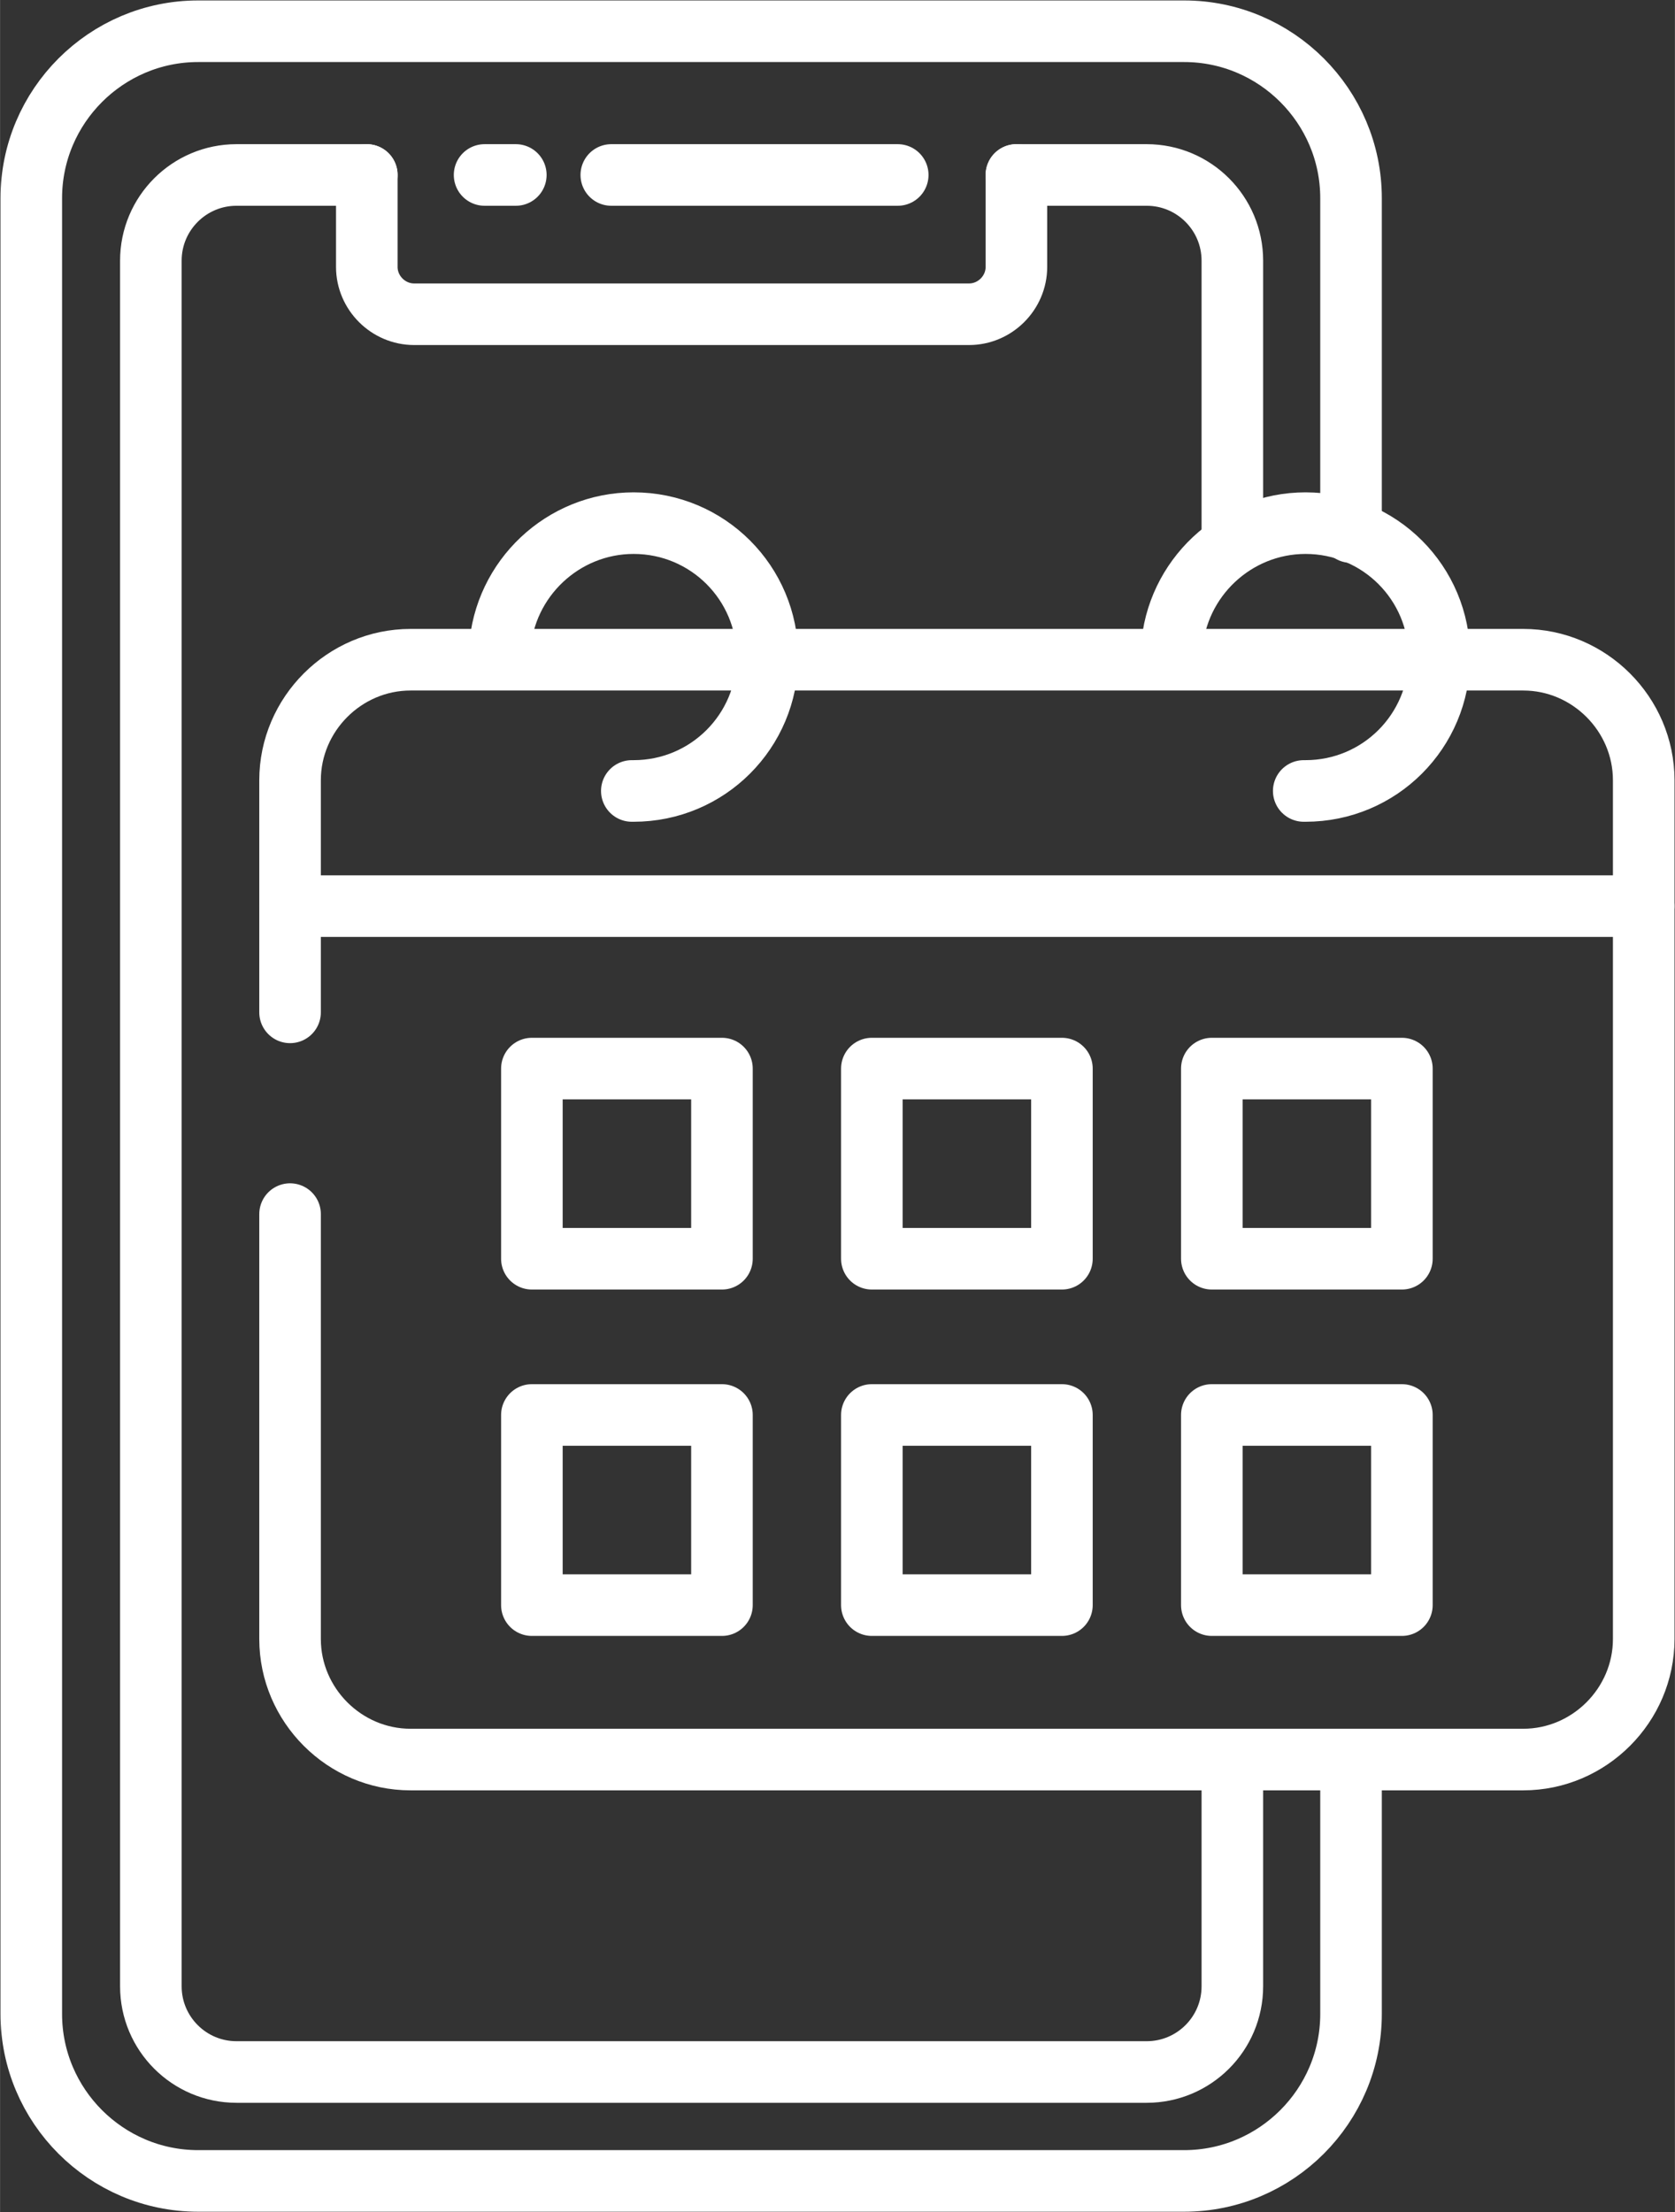
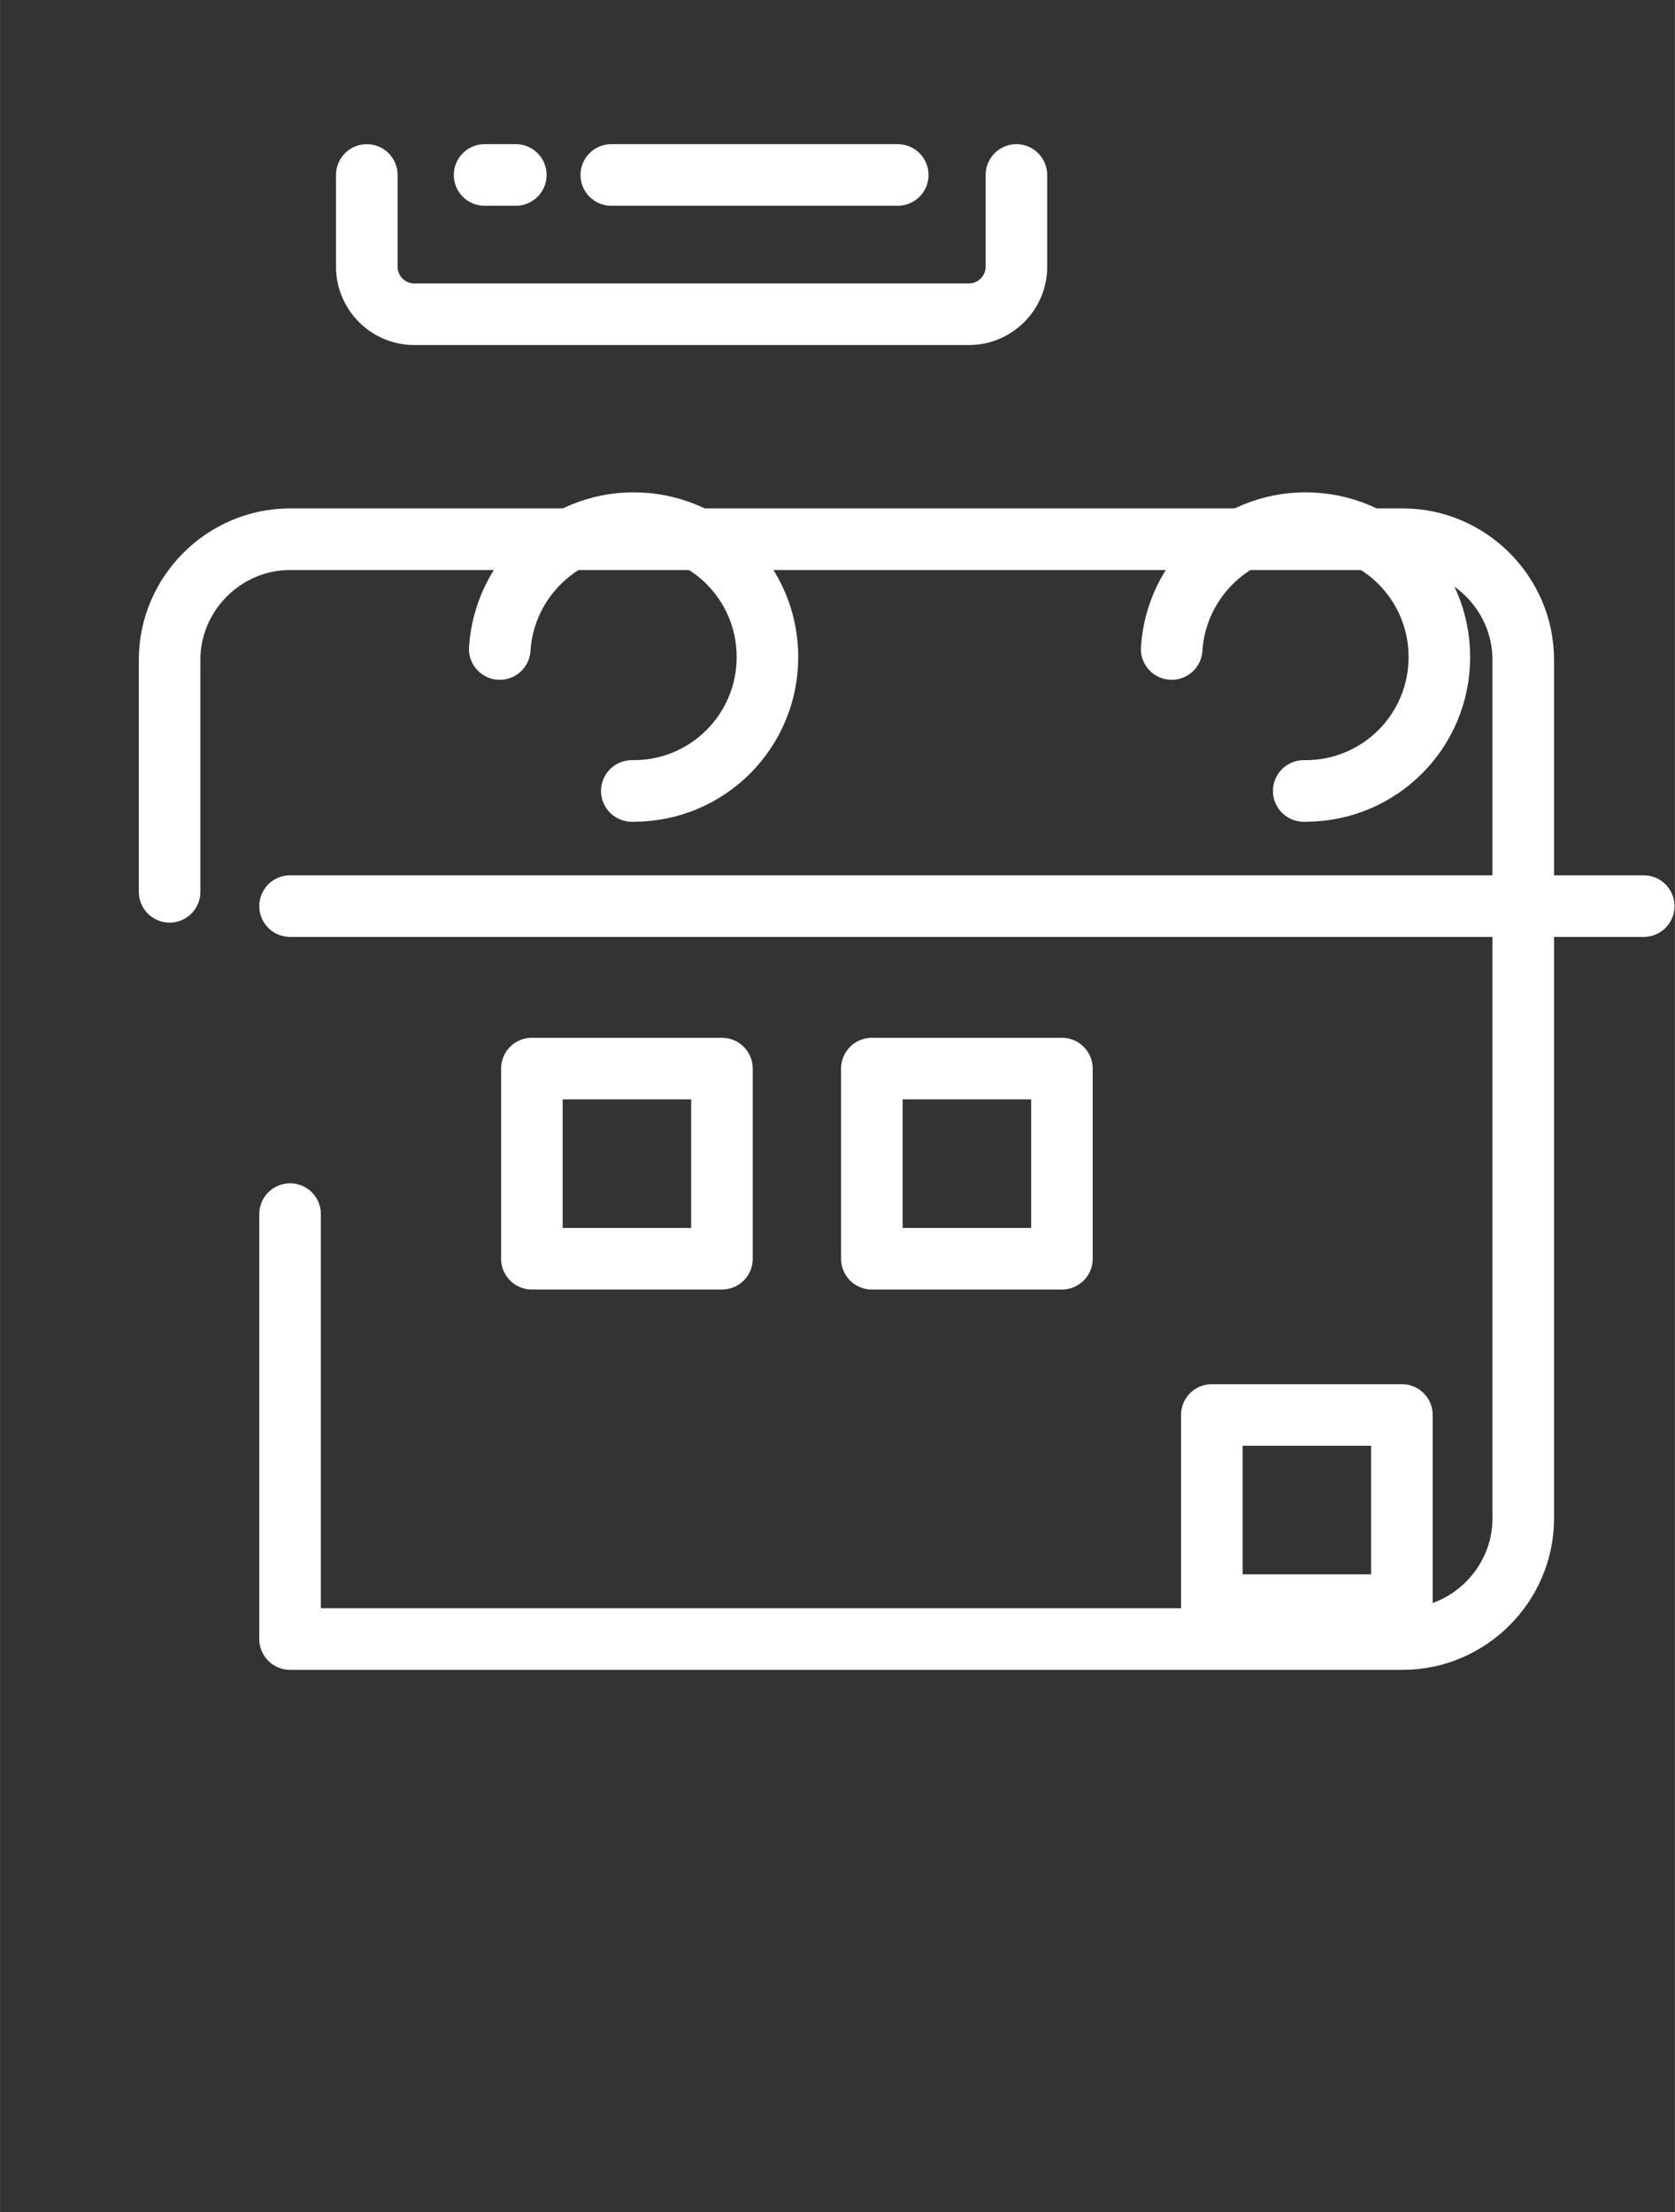
<svg xmlns="http://www.w3.org/2000/svg" xml:space="preserve" width="13.527mm" height="17.857mm" style="shape-rendering:geometricPrecision; text-rendering:geometricPrecision; image-rendering:optimizeQuality; fill-rule:evenodd; clip-rule:evenodd" viewBox="0 0 18.77 24.78">
  <rect x="0" y="0" width="18.77" height="24.78" fill="#333333" stroke="none" />
  <defs>
    <style type="text/css">  .str0 {stroke:white;stroke-width:0.69;stroke-linecap:round;stroke-linejoin:round;stroke-miterlimit:22.926} .fil0 {fill:none}  </style>
  </defs>
  <g id="Слой_x0020_1">
-     <path class="fil0 str0" d="M15.14 19.91l0 2.65c0,1.03 -0.84,1.87 -1.87,1.87l-11.05 0c-1.03,0 -1.87,-0.84 -1.87,-1.87l0 -20.34c0,-1.03 0.84,-1.87 1.87,-1.87l11.05 0c1.03,0 1.87,0.84 1.87,1.87l0 3.74" />
-     <path class="fil0 str0" d="M11.39 1.96l1.46 0c0.53,0 0.96,0.43 0.96,0.96l0 3.07m0 13.87l0 2.39c0,0.53 -0.43,0.96 -0.96,0.96l-10.2 0c-0.53,0 -0.96,-0.43 -0.96,-0.96l0 -19.33c0,-0.53 0.43,-0.96 0.96,-0.96l1.46 0" />
    <path class="fil0 str0" d="M11.39 1.96l0 1.03c0,0.29 -0.24,0.53 -0.53,0.53l-6.22 0c-0.29,0 -0.53,-0.24 -0.53,-0.53l0 -1.03" />
    <line class="fil0 str0" x1="5.43" y1="1.96" x2="5.78" y2="1.96" />
    <line class="fil0 str0" x1="6.85" y1="1.96" x2="10.06" y2="1.96" />
-     <path class="fil0 str0" d="M3.25 13.6l0 4.76c0,0.74 0.61,1.35 1.35,1.35l12.47 0c0.74,0 1.35,-0.61 1.35,-1.35l0 -9.62c0,-0.74 -0.61,-1.35 -1.35,-1.35l-12.47 0c-0.74,0 -1.35,0.61 -1.35,1.35l0 2.6" />
+     <path class="fil0 str0" d="M3.25 13.6l0 4.76l12.47 0c0.74,0 1.35,-0.61 1.35,-1.35l0 -9.62c0,-0.74 -0.61,-1.35 -1.35,-1.35l-12.47 0c-0.74,0 -1.35,0.61 -1.35,1.35l0 2.6" />
    <path class="fil0 str0" d="M5.6 7.27c0.05,-0.79 0.71,-1.41 1.5,-1.41 0.83,0 1.5,0.67 1.5,1.5 0,0.83 -0.67,1.5 -1.5,1.5 -0.01,0 -0.02,0 -0.02,-0" />
    <path class="fil0 str0" d="M13.13 7.27c0.05,-0.79 0.71,-1.41 1.5,-1.41 0.83,0 1.5,0.67 1.5,1.5 0,0.83 -0.67,1.5 -1.5,1.5 -0.01,0 -0.02,0 -0.02,-0" />
    <line class="fil0 str0" x1="3.25" y1="10.15" x2="18.42" y2="10.15" />
    <g id="_2913928966960">
      <rect class="fil0 str0" x="5.96" y="11.97" width="2.13" height="2.13" />
      <rect class="fil0 str0" x="9.77" y="11.97" width="2.13" height="2.13" />
-       <rect class="fil0 str0" x="13.58" y="11.97" width="2.13" height="2.13" />
    </g>
    <g id="_2913928967488">
-       <rect class="fil0 str0" x="5.96" y="15.85" width="2.13" height="2.13" />
-       <rect class="fil0 str0" x="9.77" y="15.85" width="2.13" height="2.13" />
      <rect class="fil0 str0" x="13.58" y="15.85" width="2.13" height="2.13" />
    </g>
  </g>
</svg>